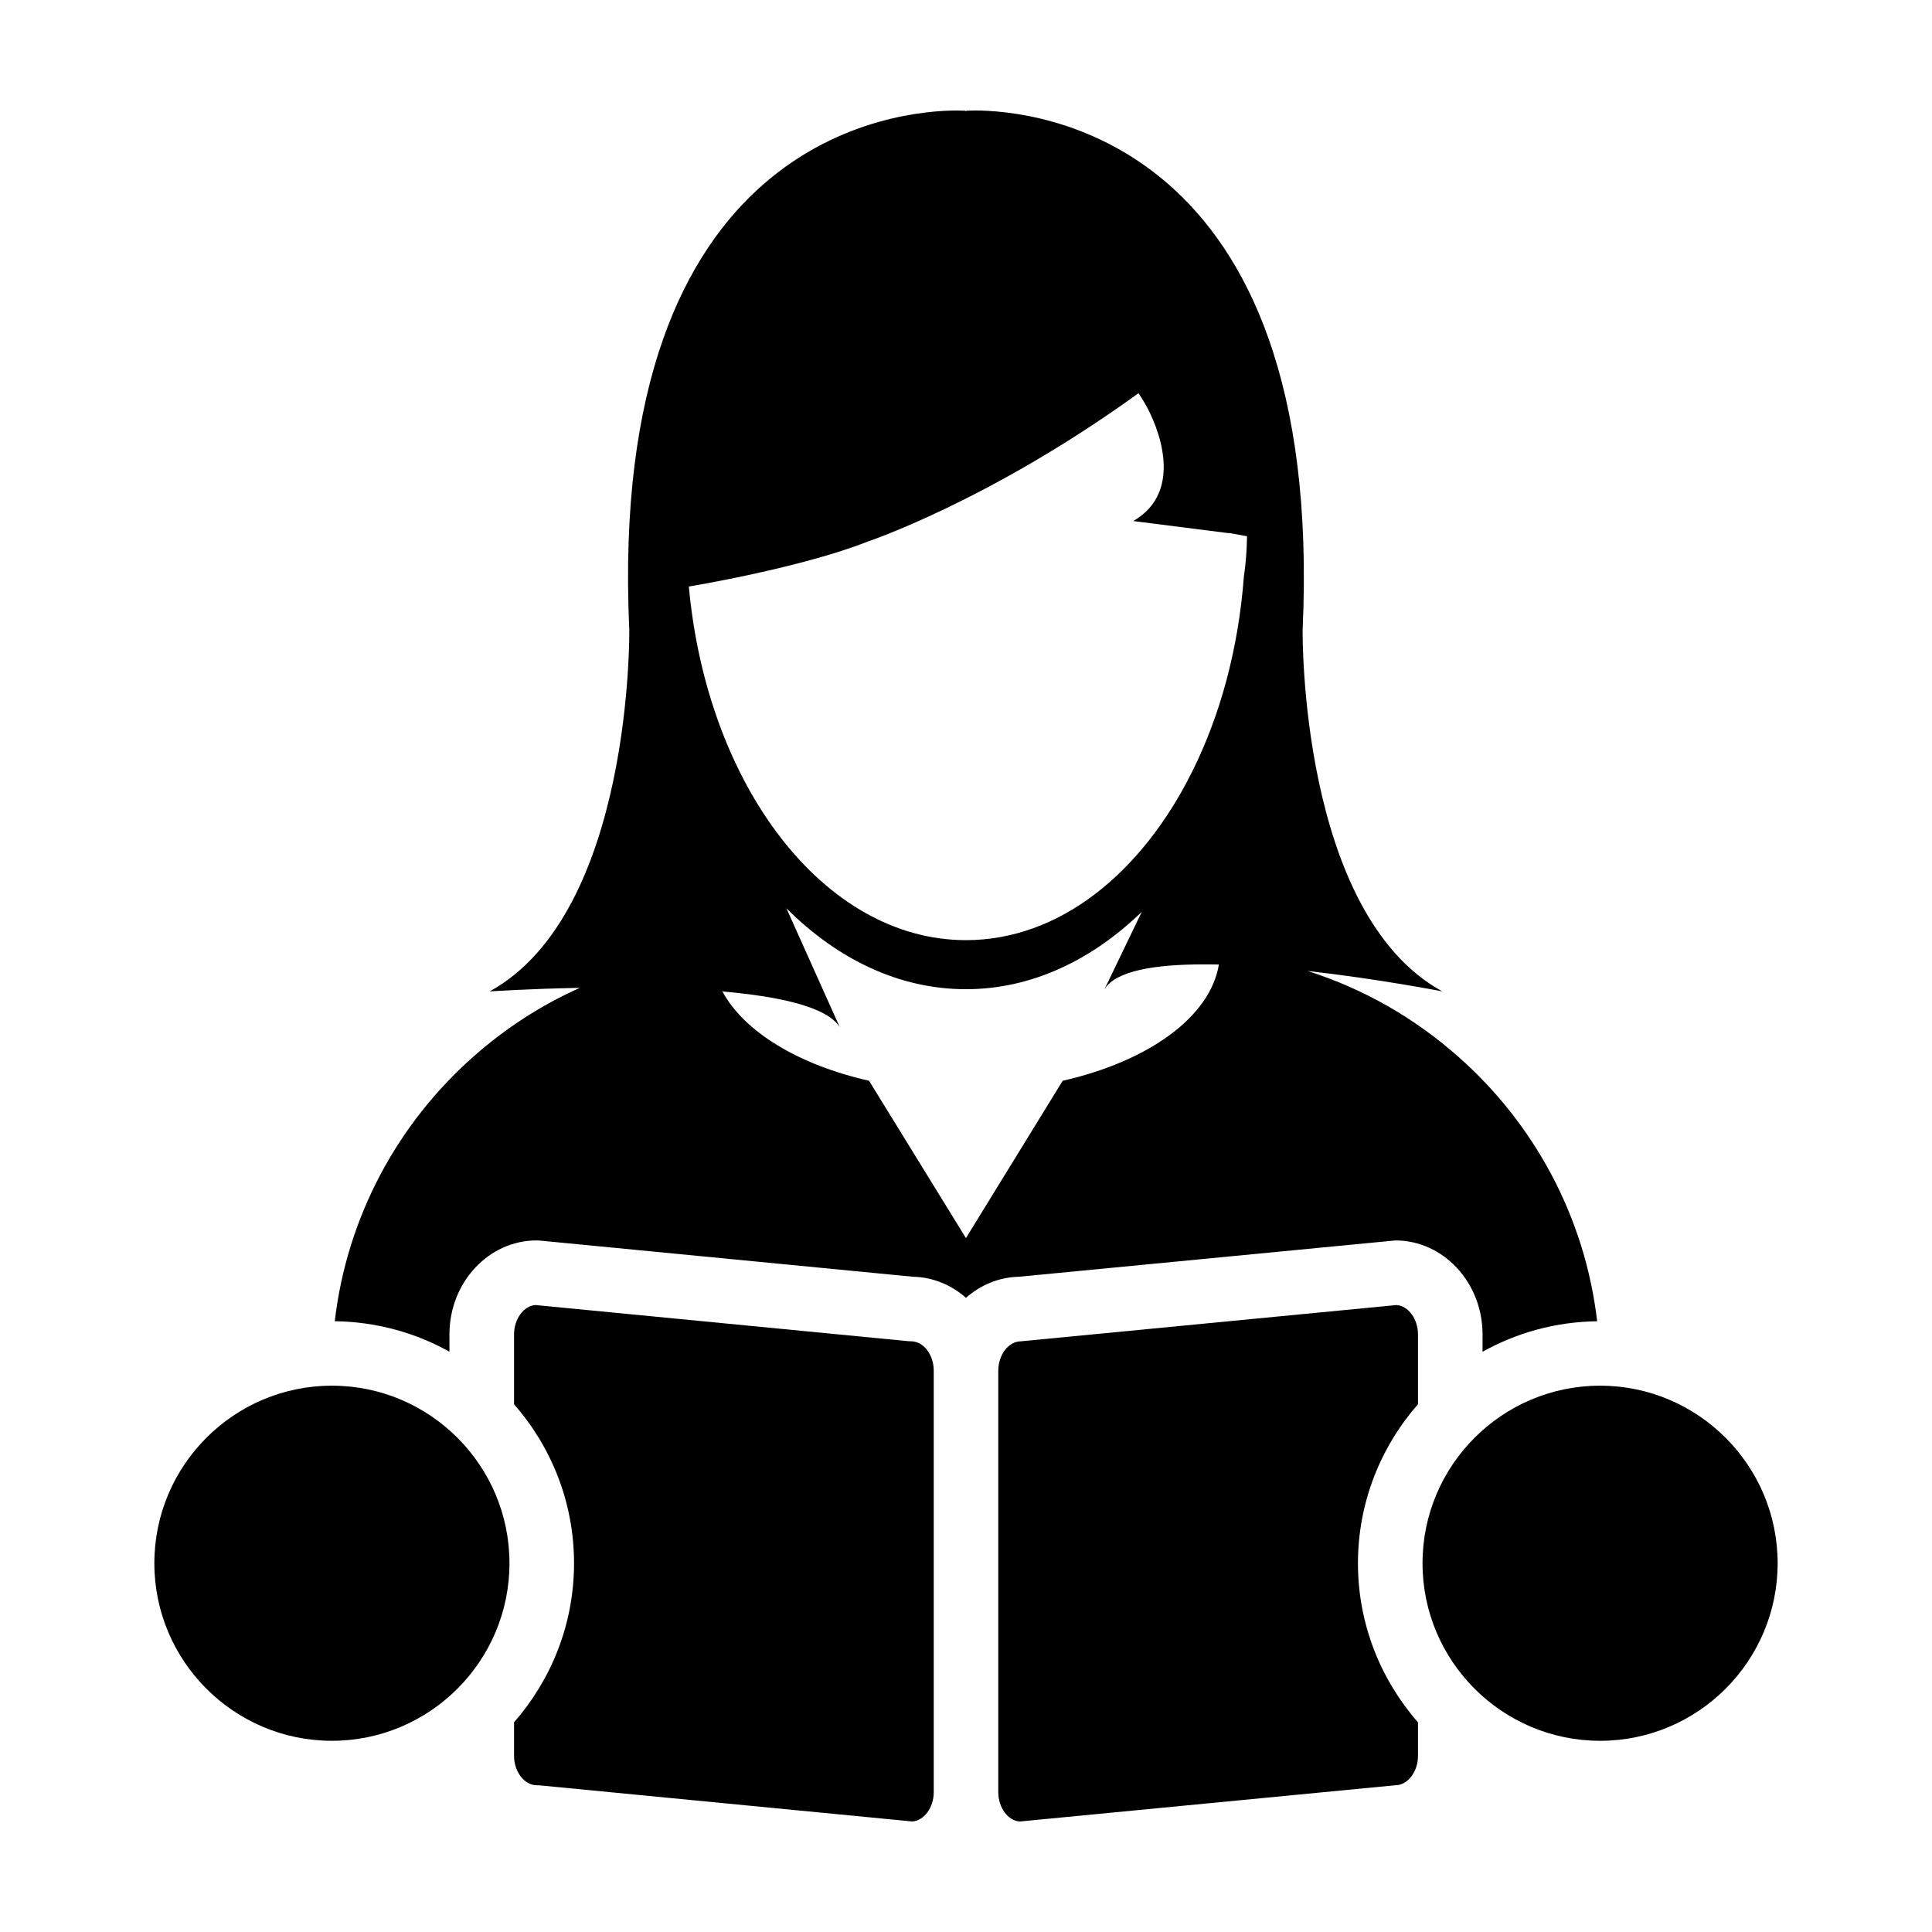
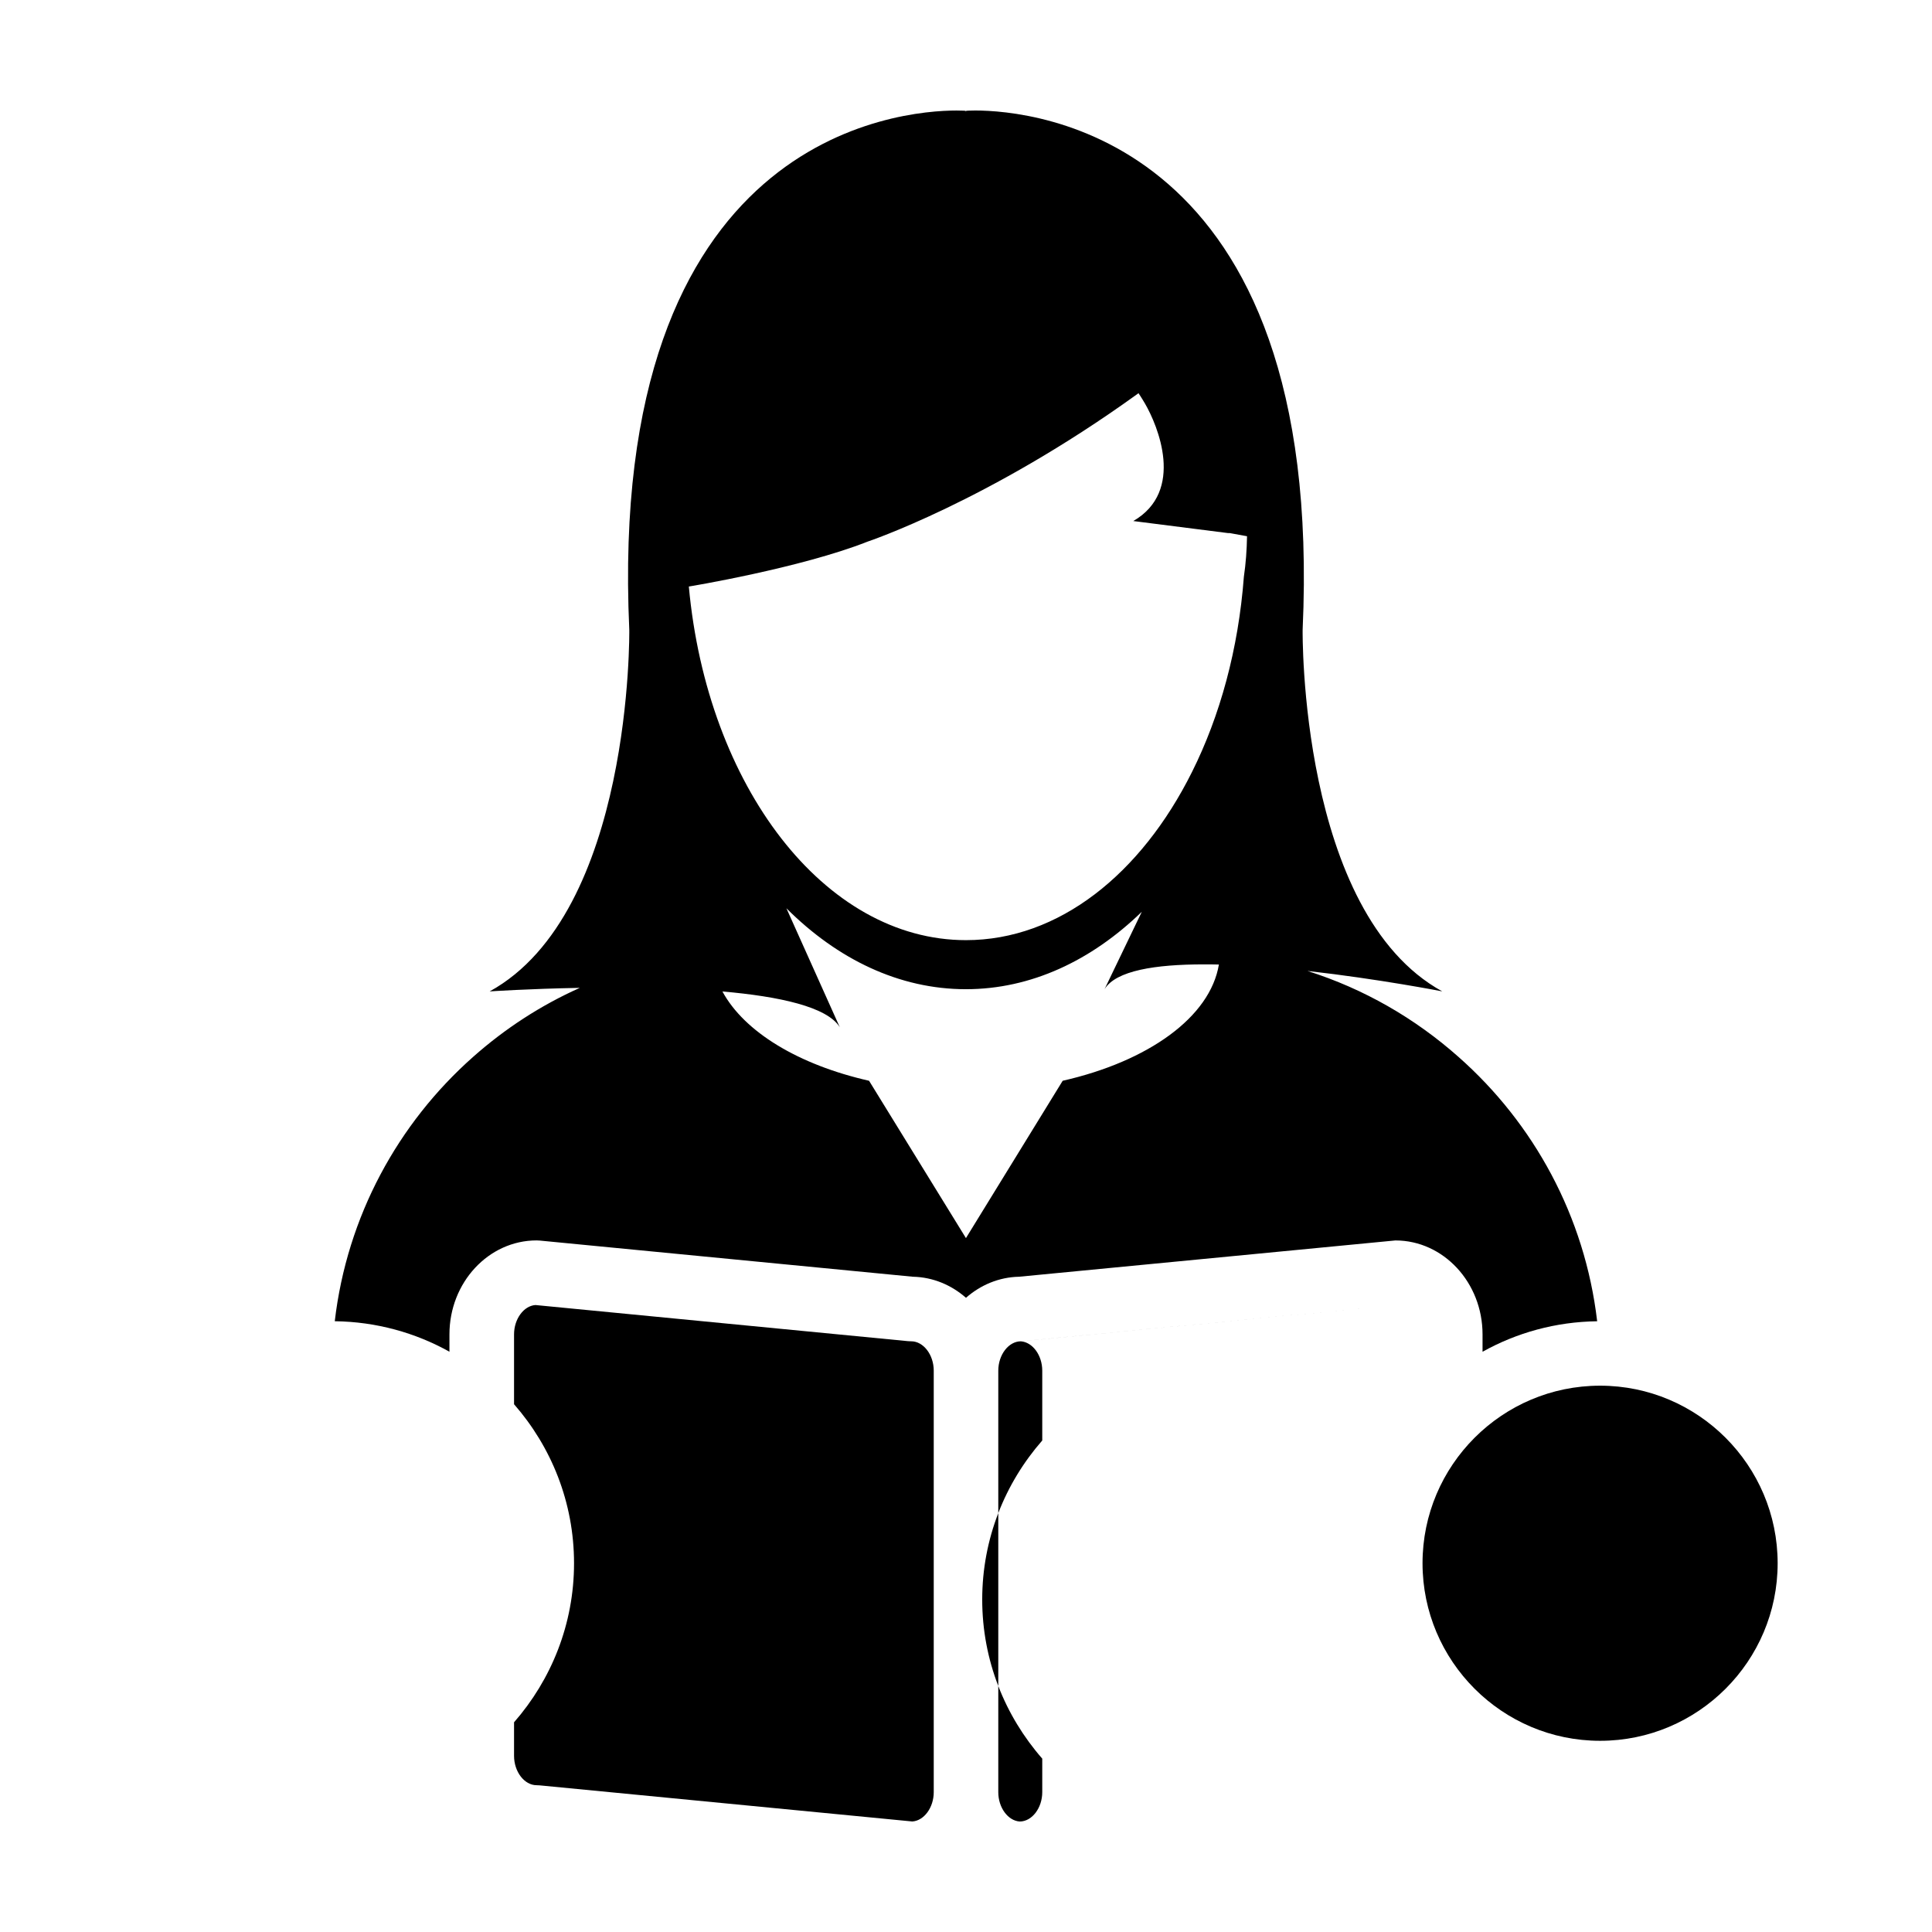
<svg xmlns="http://www.w3.org/2000/svg" fill="#000000" width="800px" height="800px" version="1.1" viewBox="144 144 512 512">
  <g>
    <path d="m513.8 472.73c12.73 0 23.09 11.168 23.09 24.898v4.602c9.02-5.031 19.367-7.941 30.375-8.082-3.25-27.805-16.809-52.453-36.754-70.059-11.473-10.188-25.051-18.047-40.027-22.777 19.027 2.141 35.727 5.414 35.727 5.414-37.98-20.863-37-95.809-37-95.809 6.008-131.4-71.93-137.63-86.746-137.63-1.559 0-2.422 0.074-2.422 0.074l-0.051 0.227-0.086-0.223s-0.855-0.074-2.41-0.074c-14.812 0-92.746 6.211-86.73 137.62 0 0 0.977 74.953-37.004 95.824 0 0 10.227-0.695 23.895-0.941-10.379 4.637-19.871 10.836-28.258 18.277-19.914 17.617-33.438 42.27-36.684 70.07 11.02 0.137 21.367 3.047 30.391 8.082v-4.602c0-13.734 10.359-24.898 23.09-24.898l0.828 0.039 98.898 9.586c5.324 0.109 10.211 2.195 14.07 5.582 3.859-3.391 8.742-5.473 14.07-5.582zm-139.92-185.18s32.082-10.707 71.258-38.93c0.191-0.137 0.395-0.266 0.57-0.422 0 0 0.711 1.02 1.719 2.742 3.394 5.824 10.66 23.195-3.098 31.141l25.086 3.188h0.469l4.594 0.84c-0.066 3.633-0.316 7.203-0.836 10.711-1.449 19.211-6.324 36.902-13.742 51.75-13.469 27.02-35.277 44.578-59.906 44.578-37.555 0-68.582-40.805-73.445-93.715-0.016 0.023 29.629-4.891 47.332-11.883zm26.105 184.56-25.676-41.695c-18.641-4.227-33.055-12.922-38.859-23.664 15.055 1.305 27.789 4.07 31.105 9.477l-14.148-31.523c13.551 13.531 29.918 21.445 47.566 21.445 17.234 0 33.258-7.566 46.617-20.52l-9.875 20.52c3.008-4.938 13.488-6.578 26.273-6.578 1.316 0 2.664 0.004 4.031 0.039-2.309 13.957-18.742 25.664-41.395 30.805z" />
    <path d="m385.47 499.46-0.828-0.039-98.742-9.574c-3.102 0.215-5.672 3.688-5.672 7.777v18.512c9.871 11.285 15.898 26.008 15.898 42.145 0 16.133-6.031 30.859-15.898 42.145v8.891c0 4.219 2.734 7.785 5.981 7.785l0.828 0.039 98.742 9.57c3.102-0.211 5.672-3.688 5.672-7.769v-111.7c0-4.219-2.734-7.785-5.981-7.785z" />
-     <path d="m514.11 489.85-99.574 9.613c-3.246 0-5.981 3.566-5.981 7.789v111.7c0 4.082 2.57 7.559 5.672 7.769l99.574-9.613c3.246 0 5.981-3.566 5.981-7.785v-8.879c-9.875-11.289-15.91-26.016-15.91-42.16 0-16.137 6.035-30.867 15.91-42.152v-18.5c0-4.09-2.562-7.559-5.672-7.777z" />
+     <path d="m514.11 489.85-99.574 9.613c-3.246 0-5.981 3.566-5.981 7.789v111.7c0 4.082 2.57 7.559 5.672 7.769c3.246 0 5.981-3.566 5.981-7.785v-8.879c-9.875-11.289-15.91-26.016-15.91-42.16 0-16.137 6.035-30.867 15.91-42.152v-18.5c0-4.09-2.562-7.559-5.672-7.777z" />
    <path d="m568.04 511.22c-25.945 0-47.055 21.105-47.055 47.055 0 25.941 21.105 47.055 47.055 47.055 25.953 0 47.055-21.109 47.055-47.055-0.004-25.941-21.109-47.055-47.055-47.055z" />
-     <path d="m231.96 511.22c-25.945 0-47.055 21.105-47.055 47.055 0 25.941 21.109 47.055 47.055 47.055 25.945 0 47.055-21.109 47.055-47.055 0.004-25.941-21.109-47.055-47.055-47.055z" />
  </g>
</svg>